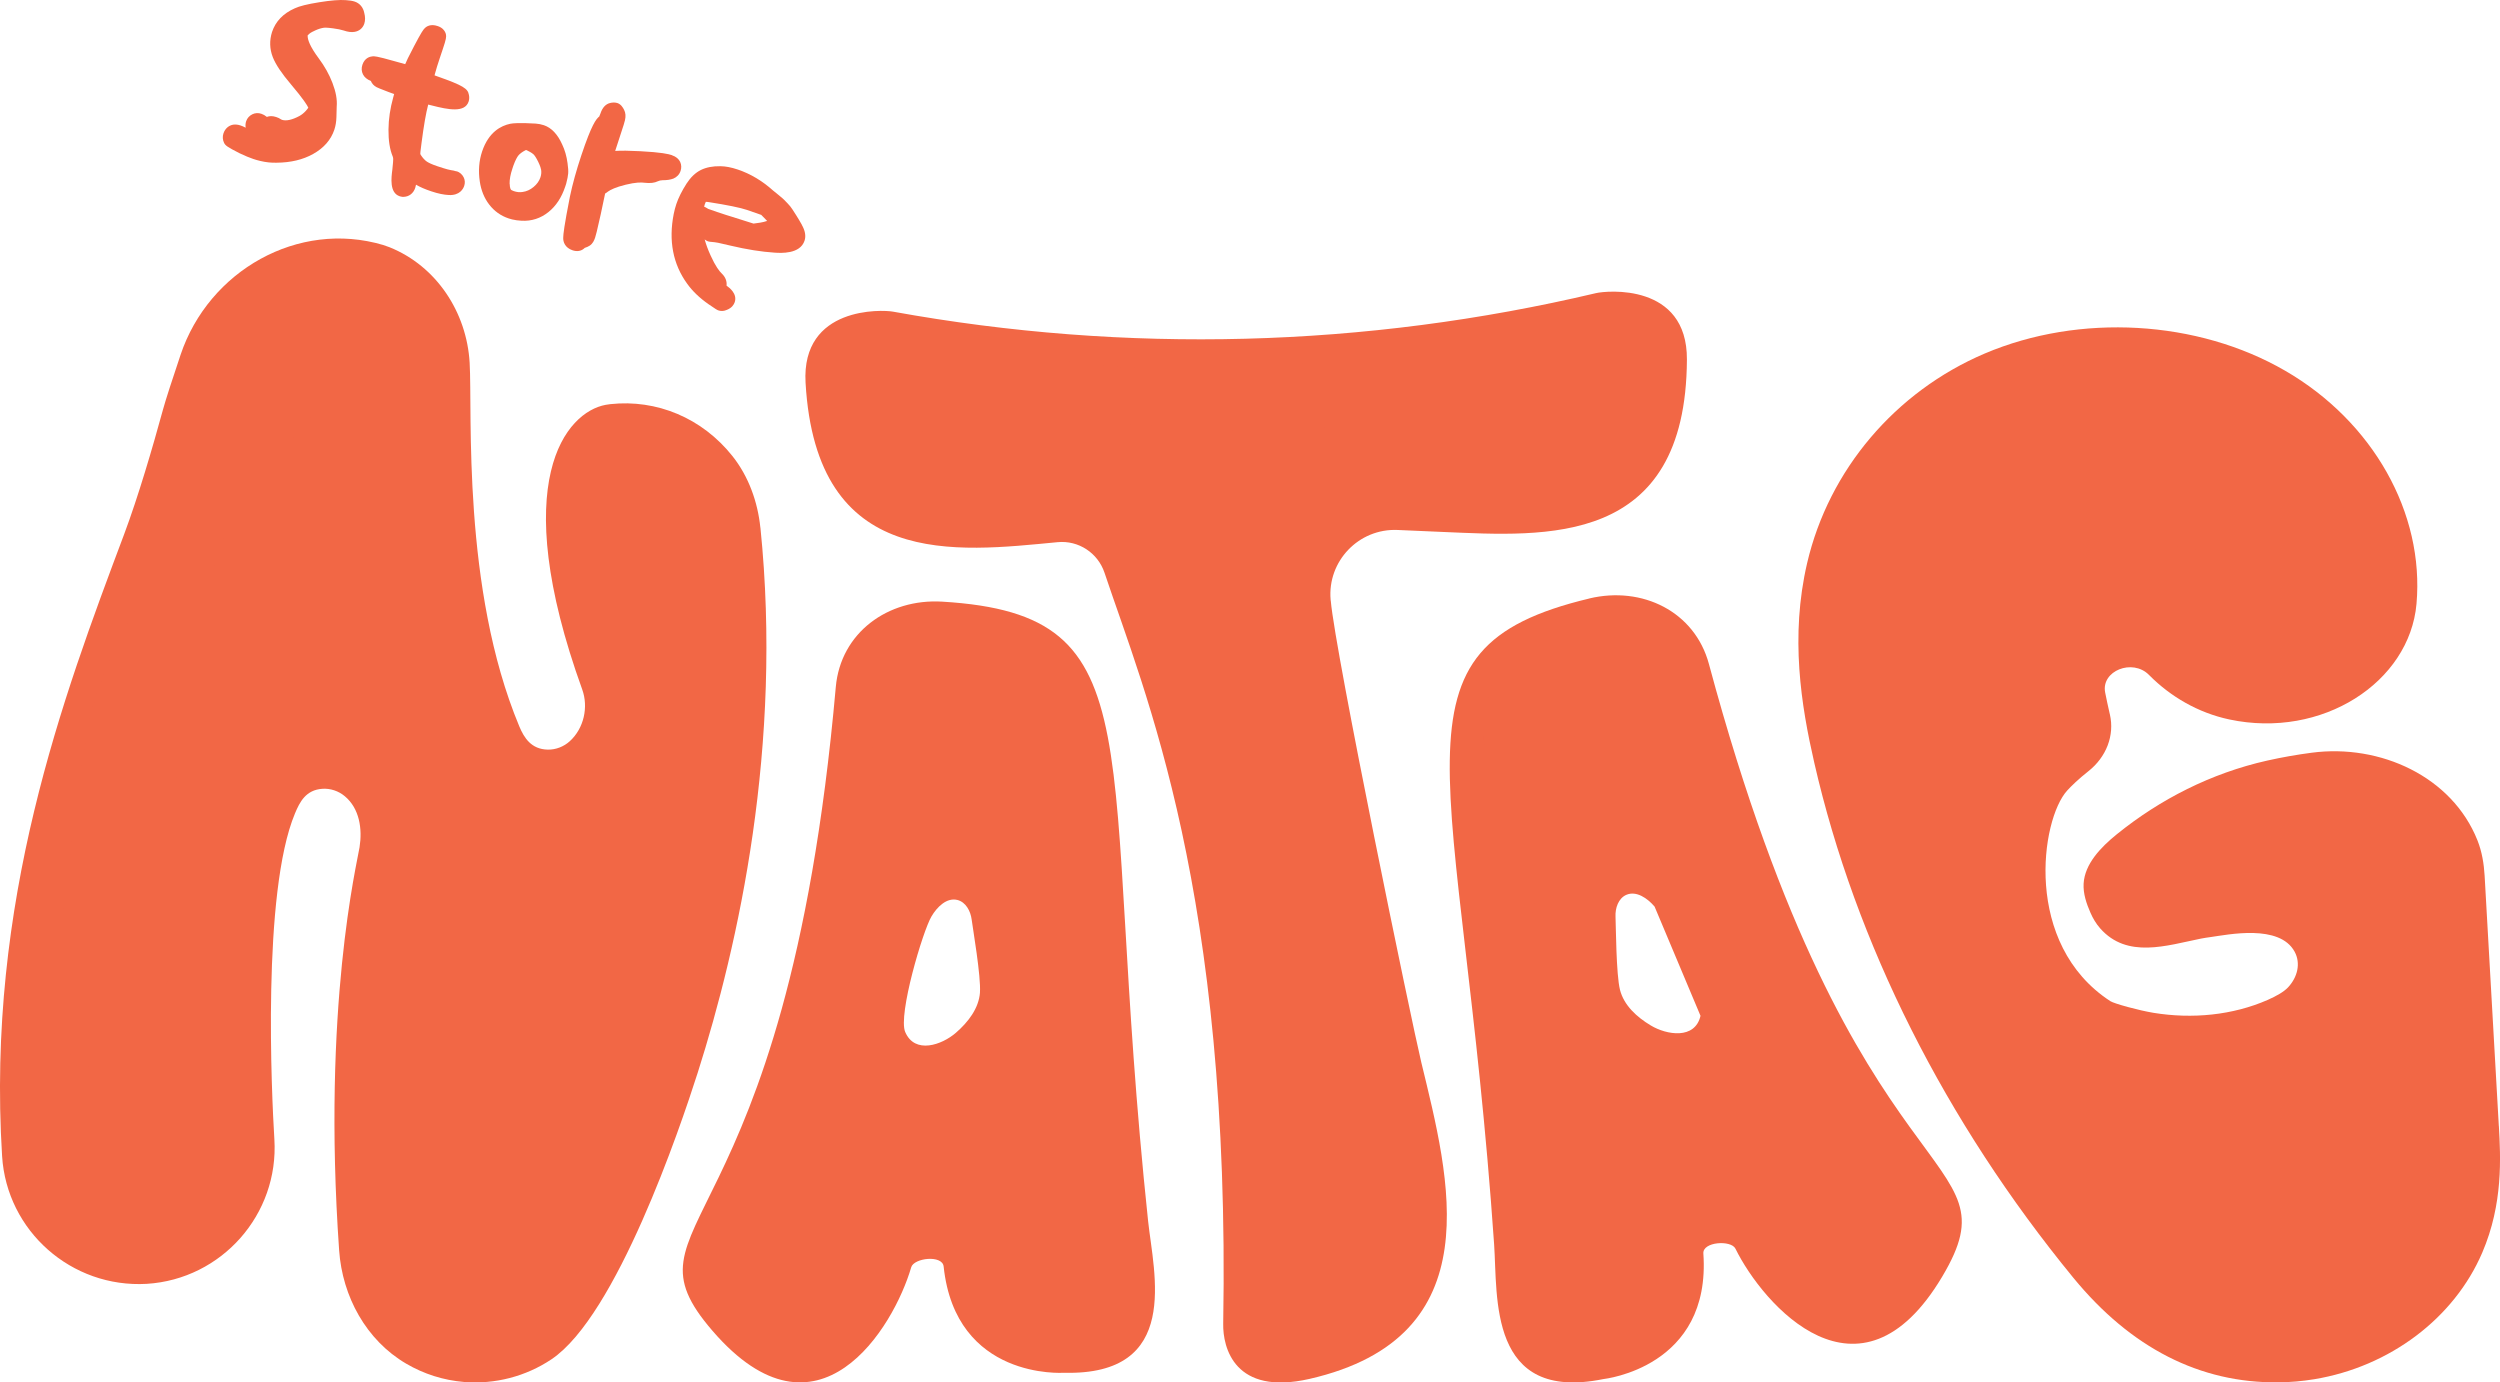
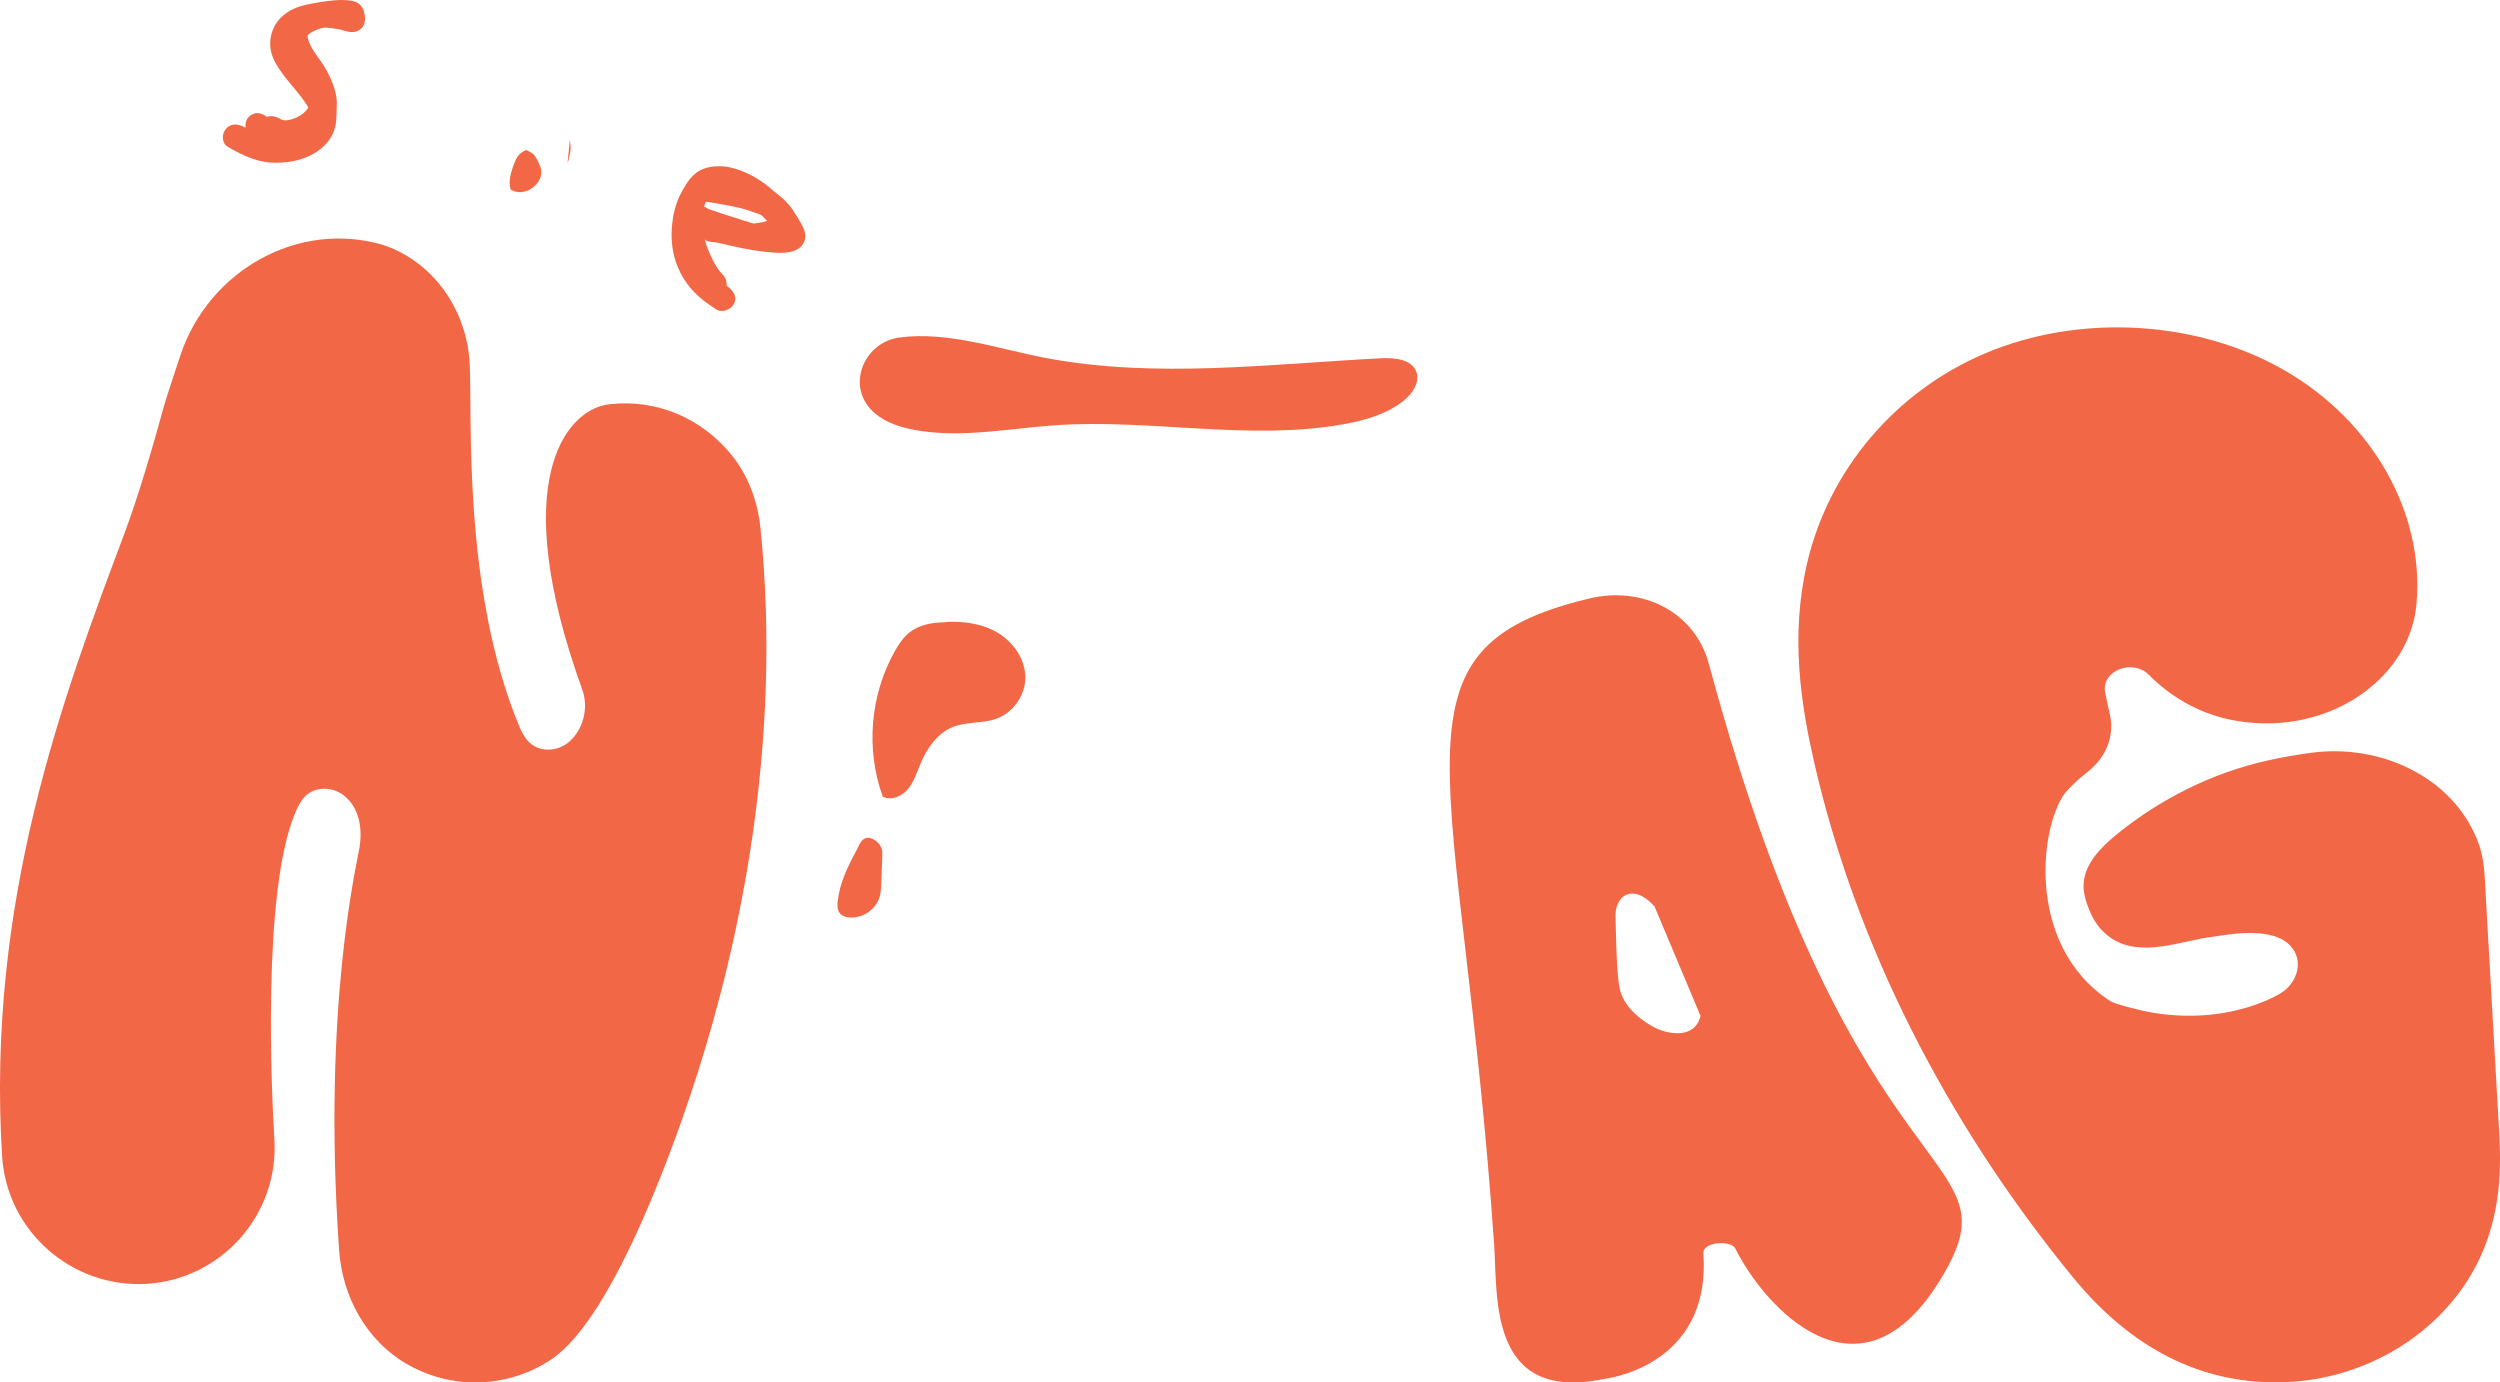
<svg xmlns="http://www.w3.org/2000/svg" id="Layer_2" data-name="Layer 2" viewBox="0 0 535.03 295.85">
  <defs>
    <style>
      .cls-1 {
        fill: #f26745;
      }
    </style>
  </defs>
  <g id="Layer_2-2" data-name="Layer 2">
    <g>
      <g>
-         <path class="cls-1" d="m201.66,128.76c-11.63-.7-21.76,6.65-22.79,18.26-10.65,120.35-47.37,113.47-26.38,137.8,22.57,26.16,38.79-.77,42.52-13.61.58-2.01,6.67-2.7,6.94-.17,2.57,24.32,25.55,22.75,25.75,22.75,25.16.64,19.21-21.22,18.01-32.45-10.86-102.41,2.51-129.78-44.05-132.58Zm8.07,83.63c-.25,3.43-2.55,6.37-5.15,8.63-3.01,2.62-8.8,4.66-10.86-.17-1.55-3.64,3.75-21.56,5.63-24.73,1.19-2.02,3.25-4.08,5.53-3.52,1.8.44,2.84,2.37,3.07,4.21.23,1.83,2.02,12.18,1.77,15.59Z" />
        <path class="cls-1" d="m202.07,133.14c3.95-.28,8.07.26,11.47,2.29,3.4,2.03,5.95,5.74,5.89,9.7-.06,3.81-2.67,7.45-6.27,8.71-2.93,1.03-6.23.58-9.13,1.7-3.39,1.31-5.64,4.57-7.04,7.92-.78,1.87-1.38,3.86-2.68,5.41-1.3,1.55-3.57,2.54-5.38,1.64-3.69-10.11-2.71-21.81,2.59-31.18.85-1.51,1.83-2.98,3.2-4.04,2.89-2.24,6.87-2.21,10.52-2.09" />
        <path class="cls-1" d="m179.27,192.89c-.1.92-.09,1.95.53,2.64.45.51,1.15.72,1.83.8,2.91.34,5.91-1.7,6.66-4.54.22-.86.26-1.75.3-2.64.08-1.93.15-3.86.23-5.79.02-.55.04-1.1-.1-1.63-.31-1.17-1.78-2.51-3.06-2.43-1.38.08-1.85,1.75-2.42,2.8-1.83,3.38-3.54,6.9-3.96,10.78Z" />
      </g>
      <g>
        <path class="cls-1" d="m340.12,128.09c-45.36,10.85-27.45,35.47-20.36,138.22.78,11.27-1.29,33.84,23.38,28.83.19-.04,23.1-2.48,21.4-26.88-.18-2.54,5.94-2.91,6.86-1.04,5.9,12.01,26.55,35.71,44.24,6.02,16.45-27.6-18.52-14.45-49.91-131.13-3.03-11.25-14.28-16.74-25.61-14.03Zm23.81,89.31c-1.19,5.12-7.25,4.11-10.66,2.05-2.95-1.77-5.72-4.27-6.57-7.6-.84-3.31-.87-13.81-.96-15.66-.09-1.85.61-3.93,2.3-4.68,2.15-.94,4.53.72,6.06,2.51" />
        <path class="cls-1" d="m329.2,136.88c3.85-.92,8.01-1.05,11.69.4s6.8,4.7,7.38,8.62c.56,3.77-1.43,7.78-4.77,9.61-2.72,1.49-6.06,1.58-8.73,3.15-3.13,1.84-4.83,5.42-5.66,8.96-.46,1.97-.74,4.04-1.77,5.78-1.03,1.74-3.11,3.08-5.04,2.49-5.27-9.38-6.21-21.09-2.5-31.19.6-1.62,1.33-3.24,2.51-4.5,2.49-2.67,6.42-3.3,10.05-3.76" />
        <path class="cls-1" d="m320.01,195.68c.05.9.22,1.89.92,2.46.52.42,1.23.52,1.89.49,2.85-.13,5.42-2.57,5.69-5.42.08-.86-.03-1.73-.13-2.59-.23-1.87-.46-3.74-.69-5.6-.07-.53-.13-1.07-.35-1.56-.48-1.07-2.11-2.13-3.33-1.85-1.31.3-1.51,1.97-1.89,3.08-1.23,3.54-2.31,7.2-2.11,10.99Z" />
      </g>
      <g>
-         <path class="cls-1" d="m284.79,128.55l-.02-.18c-.72-8.28,6.03-15.31,14.33-14.95,4.91.21,8.44.37,9.83.43,21.83.92,51.9,3.29,52.09-36.91.08-16.48-17.29-14.72-19.44-14.21-49.44,11.69-100.52,13.03-150.51,3.96-2.18-.4-19.61-1.24-18.67,15.22,2.3,40.14,32.21,36.19,53.96,34.12h0c4.46-.42,8.6,2.3,10.02,6.55,8.57,25.65,27.02,68.2,25.4,160.74-.09,5.04,2.39,15.46,18.48,11.78,39.23-8.99,29.9-42.97,23.9-67.8-2.1-8.71-18.4-87.57-19.36-98.74Z" />
        <path class="cls-1" d="m187.29,88.49c2.36,1.99,5.42,2.96,8.45,3.52,9.95,1.84,20.14-.33,30.23-1.01,20.52-1.38,41.34,3.4,61.58-.21,4.62-.83,9.32-2.16,12.95-5.13,1.81-1.48,3.41-3.83,2.63-6.04-.98-2.74-4.65-3.1-7.56-2.95-23.85,1.23-47.97,4.36-71.45,0-10.12-1.88-21.27-5.87-31.7-4.43-7.72,1.07-11.62,10.8-5.14,16.25Z" />
      </g>
      <g>
        <path class="cls-1" d="m534.78,241.02l-3.04-53.59c-.15-2.58-.57-5.17-1.55-7.62-5.43-13.6-20.76-20.65-35.45-18.72-3.21.42-6.38.98-9.51,1.68-12.07,2.7-22.99,8.34-32.09,15.68l-.09.07c-3.54,2.86-6.89,6.41-7.13,10.58-.12,2.14.6,4.28,1.47,6.25.52,1.19,1.19,2.33,2.08,3.34,5.79,6.54,14.19,3.67,21.57,2.18.69-.14,1.38-.23,2.08-.33,3.71-.51,14.72-2.84,17.96,3.14,1.36,2.52.6,5.47-1.41,7.63-.89.95-2.48,1.86-4.37,2.69-7.5,3.28-16.14,4.11-24.41,2.76-3.17-.52-8.44-1.97-9.25-2.5-18.73-12.2-14.89-38.87-9.24-45.07.87-.96,2.48-2.52,4.49-4.1,3.92-3.08,5.68-7.72,4.65-12.2l-.08-.33c-.32-1.42-.64-2.88-.93-4.36-.9-4.62,5.83-7.33,9.37-3.77l.1.1c4.49,4.52,10.38,8.01,17.1,9.44,19.88,4.23,38.58-7.96,40.06-24.74,1.71-19.42-9.31-39-28.09-49.88-18.76-10.88-44-12.33-64.32-3.69-19.15,8.16-33.35,24.92-38,44.84-3.67,15.74-1.29,30.45,1.53,42.75,8.84,38.62,28,76.73,55.44,110.21,12.32,15.02,27.08,22.55,43.85,22.38,2.56-.02,5.16-.25,7.71-.67,16.16-2.67,29.94-13.06,35.96-27.11,4.49-10.47,3.92-20.45,3.55-27.05Z" />
-         <path class="cls-1" d="m523.22,176.24c-2.08-2.11-5.5-6.97-10.49-8.97-2.34-.94-4.85-1.31-7.37-1.24-9.1.23-18.17,1.77-26.84,4.54-1.84.59-3.7,1.25-5.25,2.41-1.55,1.16-2.76,2.91-2.83,4.85-.09,2.21,1.29,4.22,2.87,5.77,1.19,1.16,2.55,2.19,4.1,2.77,1.9.72,3.99.74,6.02.76,4.32.04,8.66.08,12.92-.61,6.94-1.12,13.61-4.16,20.63-4.03.74.01,1.51.07,2.16.43.73.41,1.2,1.16,1.74,1.8,1.61,1.92,6.44,3.43,6.84-.4.26-2.49-2.92-6.47-4.51-8.08Z" />
        <path class="cls-1" d="m498.54,116.74c-4.13,3.77-10.44,3.56-15.99,2.82-13.84-1.85-27.6-5.56-41.54-4.68-13.94.88-28.7,7.68-33.91,20.63-1.63,4.04-2.99,9.22-7.24,10.19-4.65,1.06-8.36-4.12-9.27-8.79-1.61-8.21.9-16.74,4.78-24.16,12.32-23.54,39.58-38.35,66.03-35.87,5.51.52,11.31.6,16.34,2.9,26.59,12.17,26.2,32.02,20.79,36.96Z" />
      </g>
      <g>
        <path class="cls-1" d="m162.73,112.94c-.57-5.54-2.51-10.95-5.96-15.31-6.51-8.2-16.25-12.21-26.14-11.14-.33.03-.67.08-1.01.15-8.42,1.56-21.17,16.16-5.01,60.94,1.34,3.72.38,8.28-2.67,11.05-1.27,1.16-2.98,1.83-4.7,1.8-3.55-.07-5.08-2.52-6.11-4.99-12.31-29.51-10-67.09-10.62-77.8-.62-10.81-7.1-20.69-17.15-24.73-.48-.19-.94-.35-1.36-.48-18.19-5.39-37.31,5.5-43.35,23.49-1.74,5.17-3.21,9.69-3.76,11.71-2.24,8.19-5.27,18.55-8.34,26.76C13.41,149.39-2.93,192.96.45,247.44c1,16,14.84,28.24,30.95,27.32,16.06-1,28.32-14.88,27.32-30.95-.58-9.4-2.68-52.78,4.41-69.73,1.03-2.47,2.33-5.03,5.87-5.27,1.72-.11,3.45.47,4.78,1.58,3.17,2.64,3.79,7.01,3.17,10.93-.54,3.42-8.03,34.19-4.37,86.28.69,9.87,5.79,19.22,14.33,24.23,3.82,2.24,8,3.56,12.4,3.93,6.6.54,13.25-1.19,18.72-4.86,13.87-9.31,27.45-49.29,31.29-61.33,8.76-27.51,18.19-70.04,13.42-116.63Z" />
        <path class="cls-1" d="m11.73,208.04c-3.32,14.58,2.73,17.4,7.23,20.12,1.78,1.07,3.81,1.75,5.82,1.46,3.83-.57,6.55-4.46,8.15-8.37,4.65-11.42,3.28-24.56,3.5-37.09.22-12.54,2.13-24.96,4.03-37.33,2.34-15.23,4.98-31.2,13.79-43.16,3.54-4.82,7.96-8.77,11.54-13.55,3.58-4.78,6.38-10.81,5.75-16.99-.08-.83-.24-1.68-.63-2.39-.88-1.62-2.73-2.21-4.43-2.37-6.49-.61-12.84,3.23-17.12,8.67-4.28,5.45-6.76,12.33-8.65,19.25-1.88,6.92-3.25,14.03-5.69,20.73-4.29,11.79-11.77,22.02-15.14,34.18-1.33,4.8-1.99,9.8-2.64,14.77-1.84,14.02-3.68,28.04-5.52,42.06-.74,5.63-1.02,12.52,3.19,15.76" />
        <path class="cls-1" d="m133.39,141.54c1.4,1.76,3.29,3.54,5.53,3.34,1.5-.14,2.79-1.17,3.69-2.38,1.42-1.91,2.1-4.35,1.86-6.72-.16-1.64-.74-3.2-1.25-4.77-2.4-7.42-3.33-15.31-2.71-23.08.31-3.92.57-9.41-4.32-10.47-3.36-.73-6.82.91-8.12,4.01-3.4,8.11-3.84,17.71-1.59,26.16,1.34,5.04,3.67,9.82,6.91,13.91Z" />
      </g>
      <g>
        <path class="cls-1" d="m67.42,6.53c.73-.33,1.37-.53,1.95-.6.07-.01.51-.05,1.87.13,1,.13,1.78.29,2.32.47.9.31,1.66.4,2.31.29,1.01-.16,1.77-.8,2.09-1.74.23-.69.22-1.49,0-2.3-.22-1.19-.97-2.08-2.05-2.44-.48-.16-1.1-.26-1.9-.31-1.33-.1-3.19.05-5.68.45-2.57.41-4.24.83-5.24,1.3-2.48,1.09-4.11,2.79-4.87,5.06-.58,1.83-.52,3.64.16,5.39.61,1.57,1.91,3.5,3.96,5.91,2.62,3.09,3.41,4.4,3.64,4.9-.11.18-.28.42-.57.73-.43.46-.88.81-1.34,1.06-1.55.83-2.82,1.1-3.71.82-.02,0-.1-.04-.25-.12-.26-.19-.58-.35-.99-.48-.79-.27-1.47-.24-2.01-.03-.38-.31-.76-.53-1.15-.66-.68-.24-1.38-.19-1.96.1-.63.31-1.09.82-1.31,1.46-.12.35-.21.84-.11,1.41-.42-.22-.79-.38-1.13-.49-.53-.17-1.02-.23-1.55-.16-.98.18-1.74.86-2.08,1.87-.22.67-.18,1.39.14,2.03.28.55.6.84,3.32,2.22,1.18.56,2.14.96,2.93,1.22.5.17.99.31,1.47.42,1.24.3,2.43.42,3.53.38,3.01-.02,5.63-.65,7.79-1.86,2.3-1.28,3.83-3.03,4.56-5.22.26-.78.41-1.67.44-2.66.02-.77.04-1.56.06-2.27.13-1.48-.17-3.14-.91-5.07-.69-1.8-1.67-3.56-2.91-5.22-2.01-2.68-2.36-4.08-2.39-4.68,0-.1,0-.18-.02-.24.07-.08.18-.19.32-.33.03-.03.29-.3,1.26-.73Zm8.72-3.69s0,0,0,0h.04s-.04,0-.04,0Z" />
-         <path class="cls-1" d="m97.7,36.68c-.43-.14-.84-.23-1.15-.26-.19-.02-.87-.15-2.96-.85-1.29-.43-1.95-.79-2.26-1-.42-.29-.84-.75-1.26-1.38-.1-.16-.12-.23-.12-.23,0-.07,0-.5.26-2.34.47-3.63.94-6.38,1.43-8.24.22.05.47.12.77.19,3.54.91,7.06,1.61,7.88-.83.16-.48.17-1.01.05-1.49-.22-1.25-1.17-1.95-6.71-3.89l-.63-.23.09-.36c.26-.97.59-2.03.98-3.19l.71-2.12c.7-2.08.77-2.58.65-3.13-.02-.09-.05-.18-.08-.27-.19-.49-.64-1.14-1.68-1.48-1.49-.51-2.38.05-2.79.48-.31.3-.71.86-2.26,3.81-1.22,2.32-1.69,3.33-1.9,3.86-.49-.12-1.23-.32-2.35-.65-3.76-1.07-4.35-1.09-4.72-1.01-.46.04-1.6.31-2.09,1.79-.24.71-.2,1.43.12,2.06.31.61.86,1.08,1.69,1.41.22.57.65,1.03,1.23,1.33.23.12.71.33,2.55,1.03l1.2.44-.2.73c-.65,2.32-.99,4.63-1.01,6.87-.02,2.35.27,4.23.92,5.8.05.12.08.3.09.5,0,.27-.03.88-.18,2.25-.23,1.74-.65,4.99,1.56,5.72.09.03.18.05.26.07.25.06.46.08.59.06,1.16-.03,2.1-.75,2.49-1.94.04-.13.1-.33.16-.66.89.52,1.98.99,3.28,1.42,1.45.49,2.69.74,3.78.79,2.31.1,3.04-1.33,3.25-1.94.21-.62.18-1.27-.11-1.85-.31-.62-.84-1.08-1.49-1.3Z" />
-         <path class="cls-1" d="m121.46,34.92c-.19-1.47-.58-2.82-1.14-3.99-.98-2.2-2.3-3.58-3.91-4.13-.57-.19-1.17-.31-1.76-.35,0,0,0,0-.01,0-3.58-.21-4.8-.08-5.44.04-1.98.41-4.63,1.77-6.02,5.92-.67,2-.84,4.16-.5,6.42.28,1.91.96,3.58,2.01,4.94,1.08,1.41,2.49,2.42,4.18,2.98.23.08.48.15.73.21.61.15,1.28.24,2,.28,2.15.12,4.1-.51,5.78-1.86,1.6-1.28,2.81-3.11,3.58-5.43l.2-.6c.26-.99.4-1.7.44-2.22.04-.55,0-1.25-.14-2.22Zm-12.4,4.44c-.02-.94.18-2.04.6-3.28l.19-.58c.46-1.28.84-1.9,1.07-2.2.32-.39.81-.77,1.49-1.12.07-.04.13-.07.18-.08.1.04.19.08.29.13.91.44,1.21.72,1.28.79.02.02.04.04.06.06.15.15.47.55.95,1.52.48.99.6,1.5.64,1.75.08.53.03,1.05-.15,1.6-.26.78-.74,1.46-1.46,2.06-.72.6-1.5.96-2.38,1.08-.62.09-1.22.03-1.84-.18-.42-.14-.58-.27-.6-.29-.05-.04-.28-.32-.3-1.27Z" />
-         <path class="cls-1" d="m143.82,33.21c-.75-.25-2.26-.61-6.8-.85-2.31-.12-4.06-.15-5.36-.06.21-.66.51-1.61.96-2.95.86-2.57,1.06-3.29,1.13-3.62.2-.84.14-1.58-.18-2.21-.28-.56-.7-1.23-1.48-1.48-.57-.17-1.13-.09-1.51,0-.95.22-1.66.98-2.08,2.26-.16.46-.28.62-.24.62-.7.56-1.64,1.74-3.83,8.27-1.07,3.21-1.9,6.19-2.46,8.88-1.25,6.35-1.42,8.07-1.43,8.71-.08,1,.4,2.25,1.98,2.78.1.04.21.06.31.09,1,.24,1.79-.07,2.31-.6.41-.11.76-.3,1.06-.48.66-.42.97-1.14,1.16-1.71.13-.39.4-1.33,1.2-4.98l.94-4.45.63-.44c.53-.38,1.61-.93,3.77-1.46,2.15-.53,3.36-.52,4.04-.42,1.19.14,2.12.04,2.85-.32.28-.14.63-.21.99-.22.95,0,1.69-.11,2.33-.35.74-.31,1.29-.88,1.54-1.64.41-1.23,0-2.74-1.85-3.36Z" />
+         <path class="cls-1" d="m121.46,34.92l.2-.6c.26-.99.4-1.7.44-2.22.04-.55,0-1.25-.14-2.22Zm-12.4,4.44c-.02-.94.18-2.04.6-3.28l.19-.58c.46-1.28.84-1.9,1.07-2.2.32-.39.81-.77,1.49-1.12.07-.04.13-.07.18-.08.1.04.19.08.29.13.91.44,1.21.72,1.28.79.02.02.04.04.06.06.15.15.47.55.95,1.52.48.99.6,1.5.64,1.75.08.53.03,1.05-.15,1.6-.26.78-.74,1.46-1.46,2.06-.72.6-1.5.96-2.38,1.08-.62.09-1.22.03-1.84-.18-.42-.14-.58-.27-.6-.29-.05-.04-.28-.32-.3-1.27Z" />
        <path class="cls-1" d="m171.61,48.11c-.46-.82-.87-1.5-1.22-2.05l-.81-1.26c-.27-.43-.63-.87-1.05-1.3l-.74-.76c-.15-.15-.54-.5-1.17-1.01l-1.17-.95c-2.3-2.07-4.85-3.59-7.56-4.5-1.4-.47-2.62-.7-3.72-.71-1.62-.03-3.02.24-4.16.8-1.17.58-2.19,1.55-3.06,2.89-1.03,1.61-1.77,3.1-2.21,4.42-.22.66-.41,1.37-.56,2.13-1.12,5.71-.15,10.73,2.87,14.89,1.12,1.58,2.66,3.06,4.58,4.4,1.64,1.14,1.87,1.25,2.15,1.34.06.02.12.04.19.05.41.1.97.11,1.62-.19,1.05-.42,1.47-1.11,1.65-1.63.6-1.81-1.17-3.12-1.7-3.5-.02-.01-.03-.02-.05-.04.11-.94-.24-1.84-1.01-2.58-.51-.48-1.35-1.54-2.41-3.89-.56-1.23-.98-2.38-1.26-3.42.2.17.43.31.71.41.19.06.41.11,1.43.19.12,0,.73.08,3.35.72,3.46.82,6.65,1.33,9.47,1.51,1.34.09,5.44.35,6.41-2.55.34-1.01.13-2.16-.59-3.41Zm-15.52-7.84h.09s-.06,0-.09,0h0Zm-5.35,3.79c.04-.16.07-.28.09-.33.09-.26.16-.43.22-.53.13,0,.35,0,.68.06,3.95.62,6.7,1.18,8.15,1.67l3.04,1.06,1.17,1.2s0,0,0,0c.03.03.06.06.09.09-.48.16-.99.29-1.5.37l-1.42.2-4.49-1.42c-.78-.23-1.88-.58-3.3-1.06-1.49-.5-1.88-.67-1.91-.67t0,0c-.34-.22-.62-.37-.87-.48.01-.05.03-.1.04-.16Zm5.31-3.8h0s-.04,0-.05,0h.06Z" />
      </g>
    </g>
  </g>
</svg>